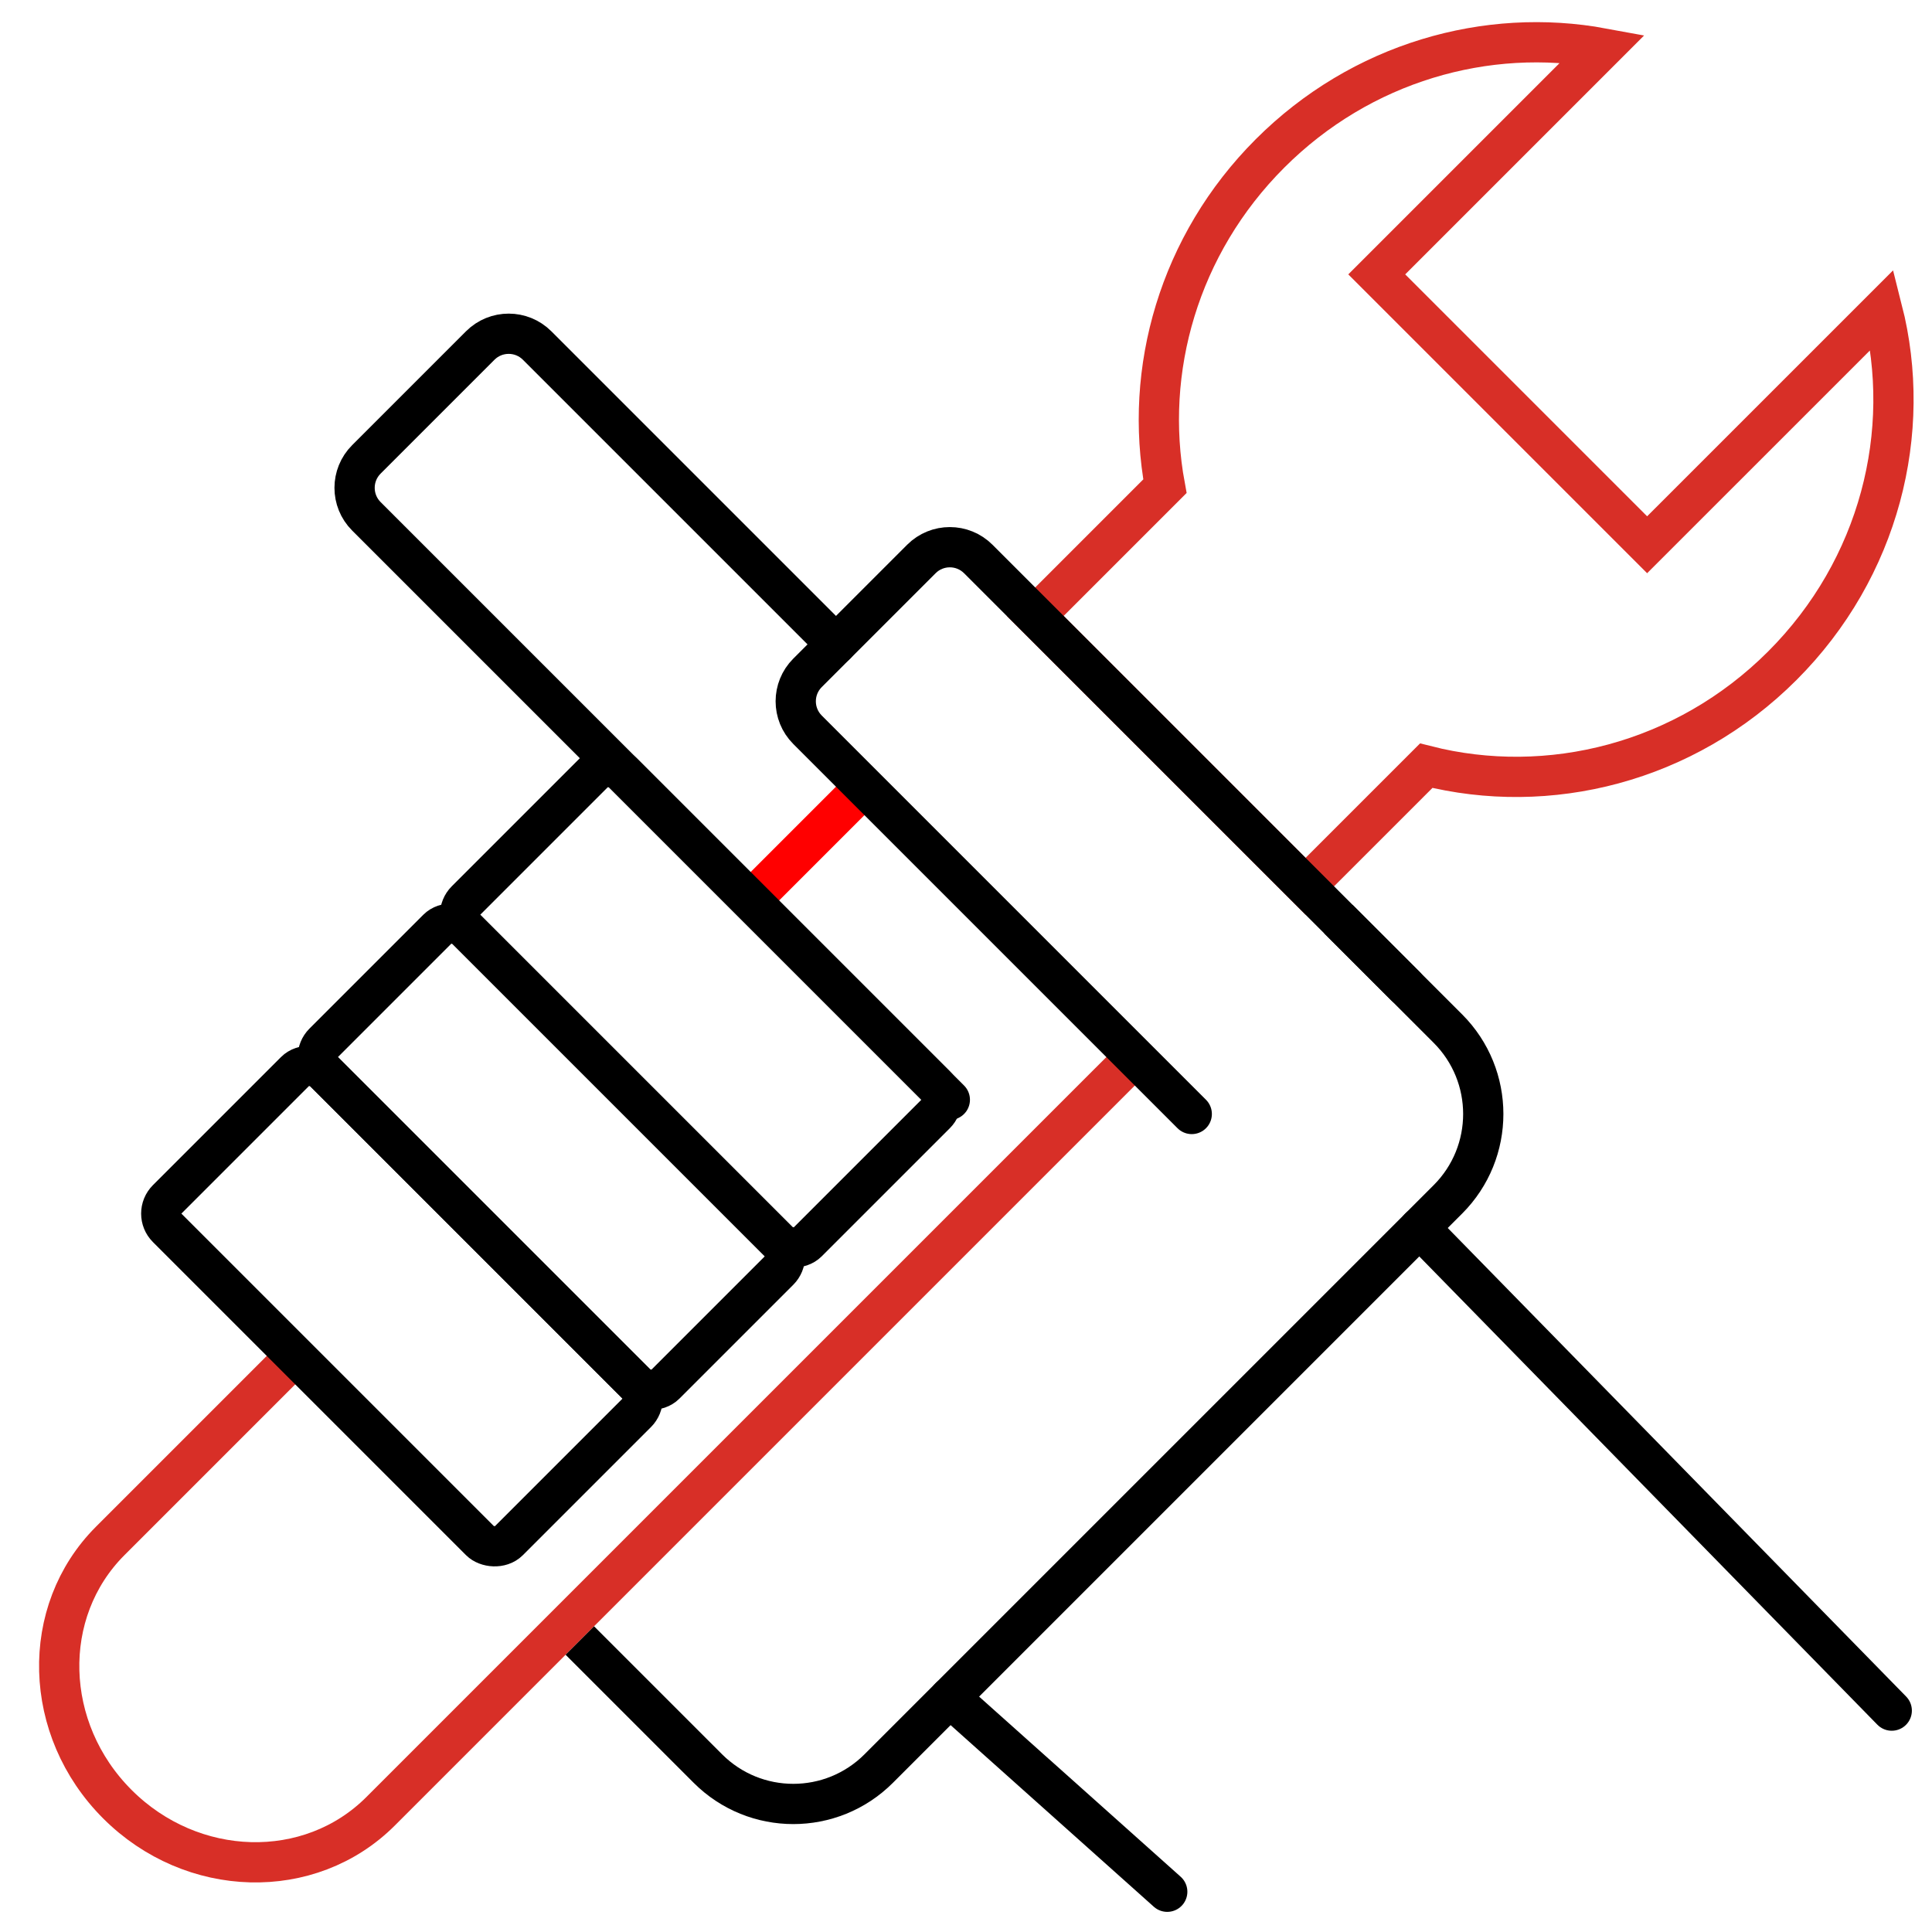
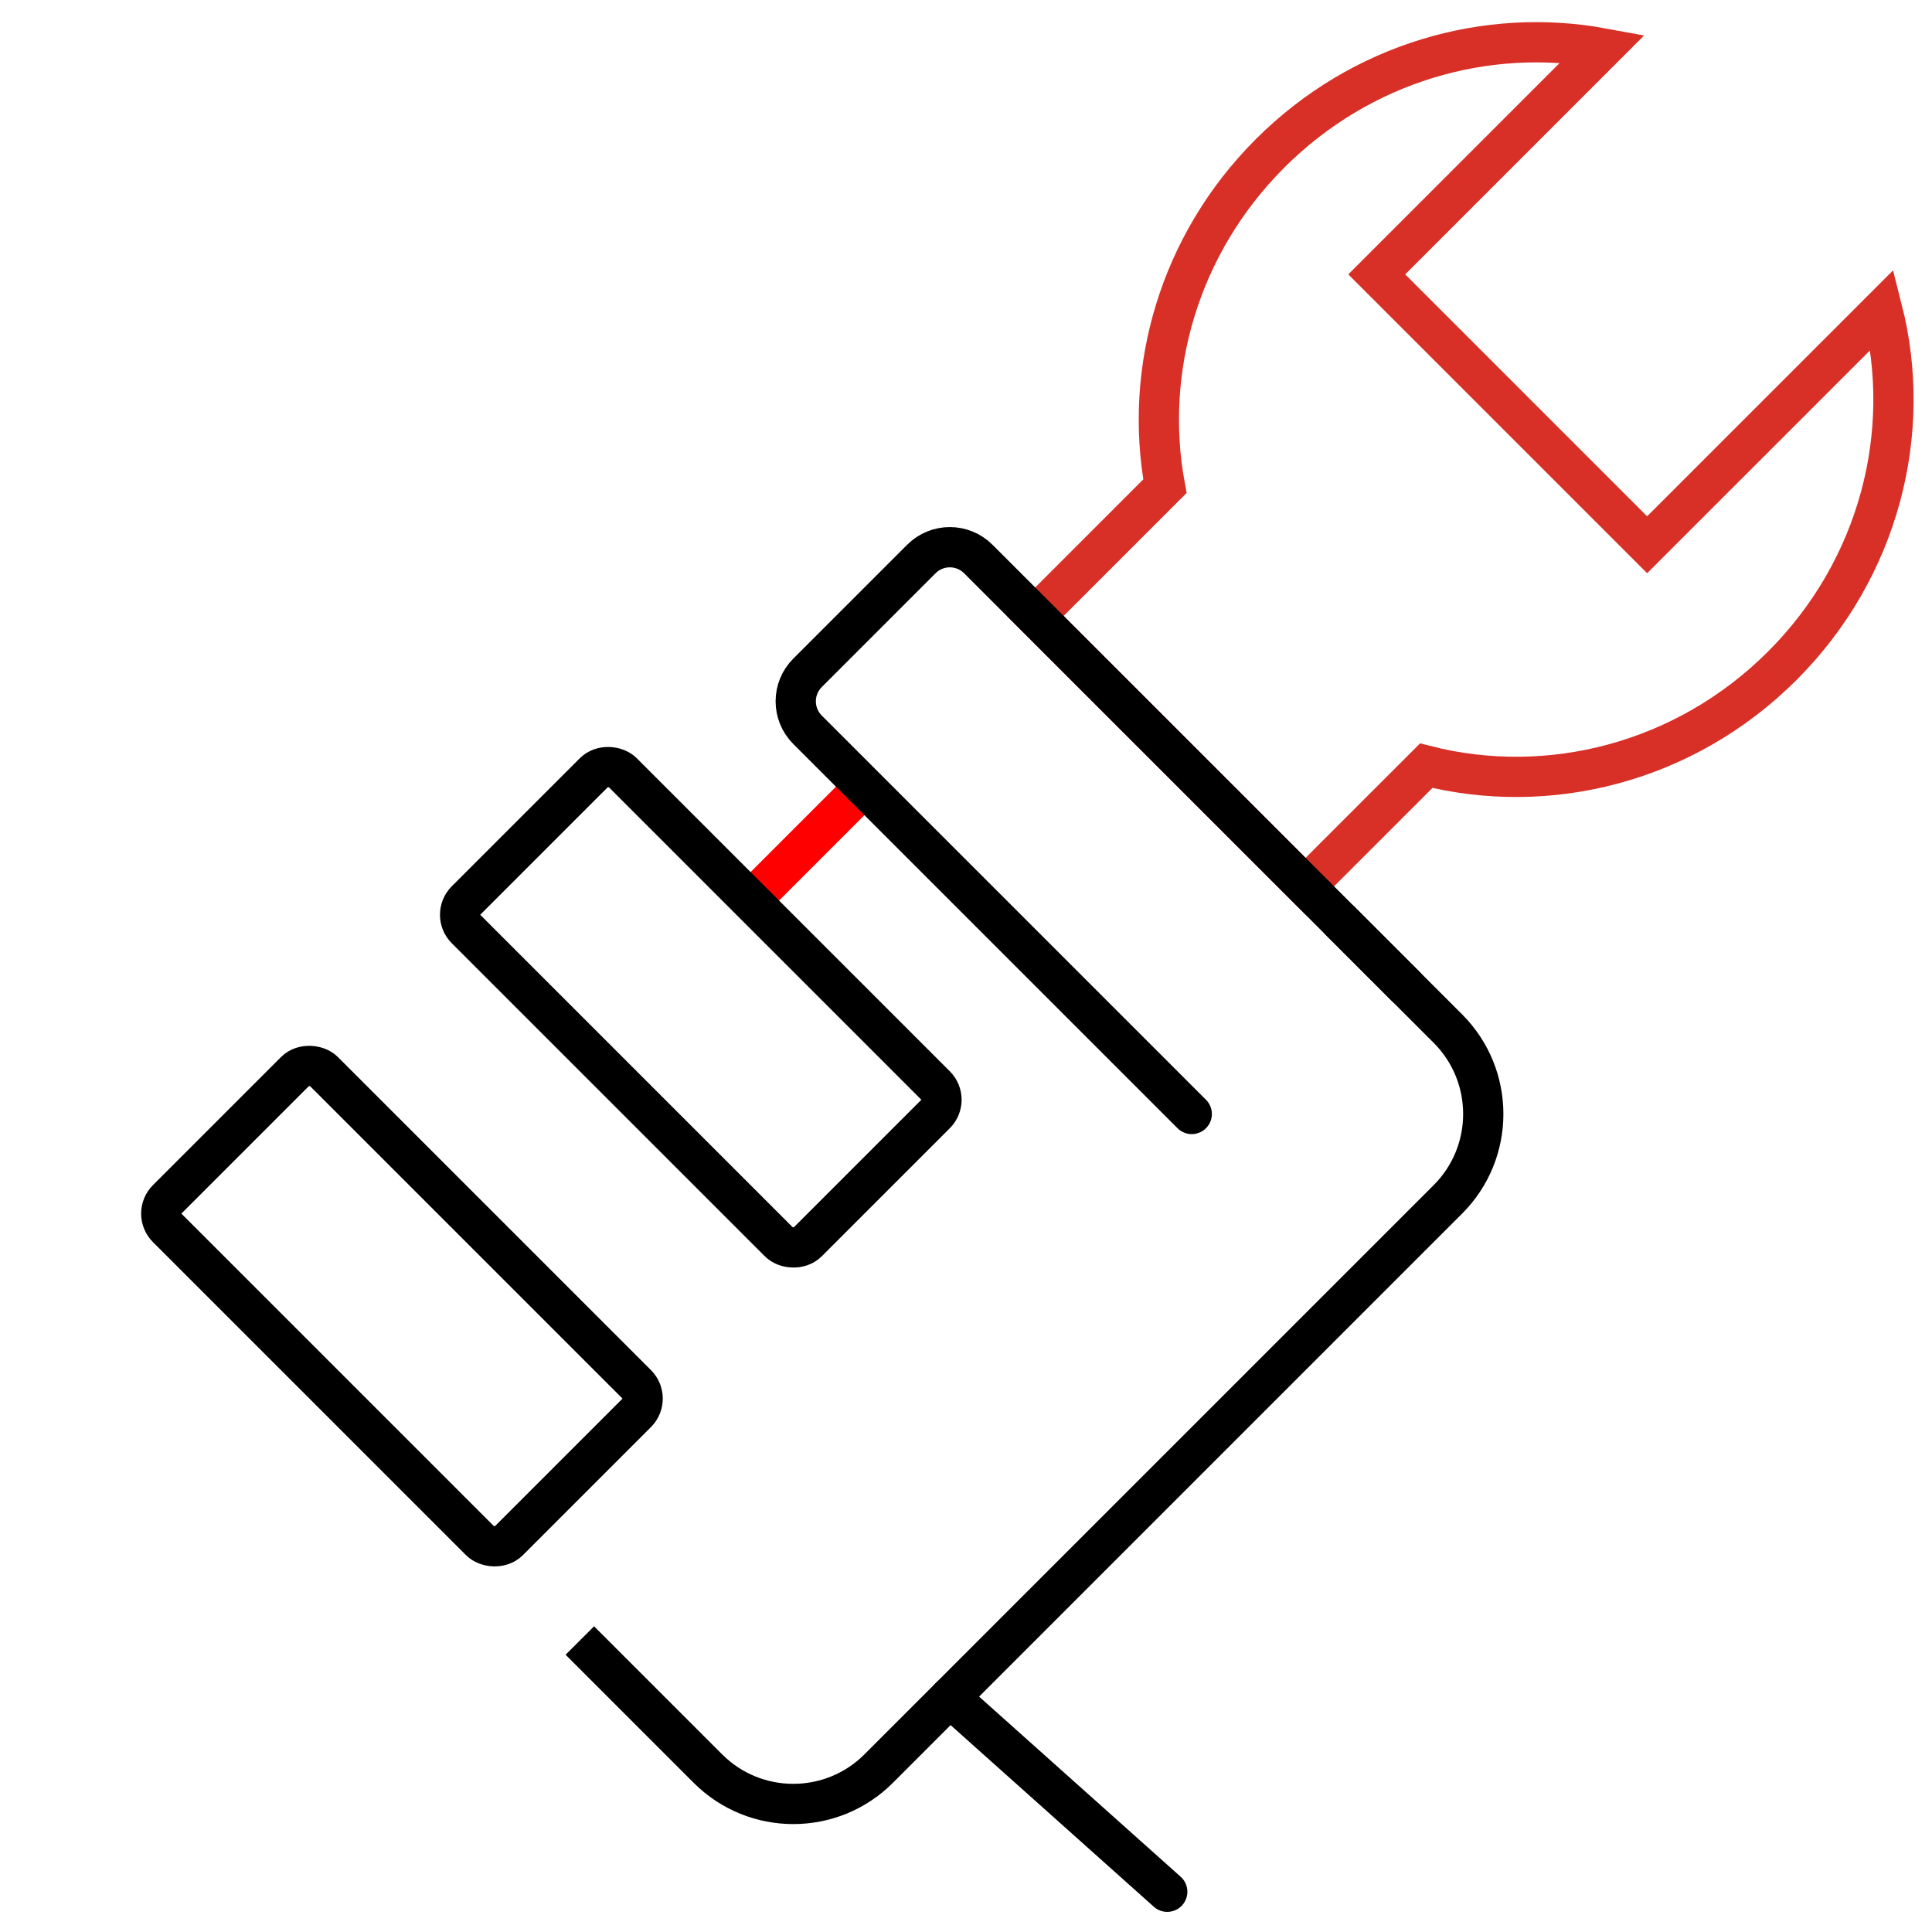
<svg xmlns="http://www.w3.org/2000/svg" width="96px" height="96px" viewBox="0 0 96 96" version="1.1">
  <title>ICON96/repair</title>
  <desc>Created with Sketch.</desc>
  <g id="ICON96/repair" stroke="none" stroke-width="1" fill="none" fill-rule="evenodd">
    <g id="Group-12" transform="translate(53.914, 56.414) rotate(-45) translate(-53.914, -56.414) translate(-3.586, 7.414)" stroke-width="2">
      <line x1="54" y1="29" x2="62" y2="29" id="Path" stroke="#FF0000" />
      <path d="M98.5,21 C104.914,21 110.566,24.176 113.885,29 L98,29 L98,48 L114.524,48.001 C111.325,53.381 105.347,57 98.5,57 C91.653,57 85.675,53.381 82.476,48.001 L74,48 L74,29 L83.115,29 C86.434,24.176 92.086,21 98.5,21 Z" id="Combined-Shape" stroke="#D82F27" />
-       <path d="M62,48 C49.778,48 33.444,48 9,48 C4.029,48 0,43.747 0,38.5 C0,33.253 4.029,29 9,29 L22,29" id="Path" stroke="#D82F27" />
      <rect id="Rectangle" stroke="#000000" x="22" y="19" width="11" height="24" rx="1" />
-       <rect id="Rectangle-Copy-2" stroke="#000000" x="33" y="19" width="10" height="24" rx="1" />
      <rect id="Rectangle-Copy-3" stroke="#000000" x="43" y="19" width="11" height="24" rx="1" />
-       <path d="M54,43 L54,2 C54,0.895 54.895,2.02906125e-16 56,0 L64,0 C65.105,-2.02906125e-16 66,0.895 66,2 L66,19.846 L66,19.846 L66,23" id="Path" stroke="#000000" stroke-linecap="round" />
      <path d="M62,52 L62,25 C62,23.895 62.895,23 64,23 L72,23 C73.105,23 74,23.895 74,25 L74,55 L74,55" id="Path" stroke="#000000" stroke-linecap="round" />
      <path d="M74,50.304 L74,58 C74,61.314 71.314,64 68,64 L28,64 C24.686,64 22,61.314 22,58 L22,49 L22,49" id="Path" stroke="#000000" />
-       <line x1="66" y1="64" x2="65.632" y2="97.558" id="Path-6" stroke="#000000" stroke-linecap="round" />
      <line x1="33" y1="64" x2="33.812" y2="78.466" id="Path-6-Copy" stroke="#000000" stroke-linecap="round" />
    </g>
  </g>
</svg>